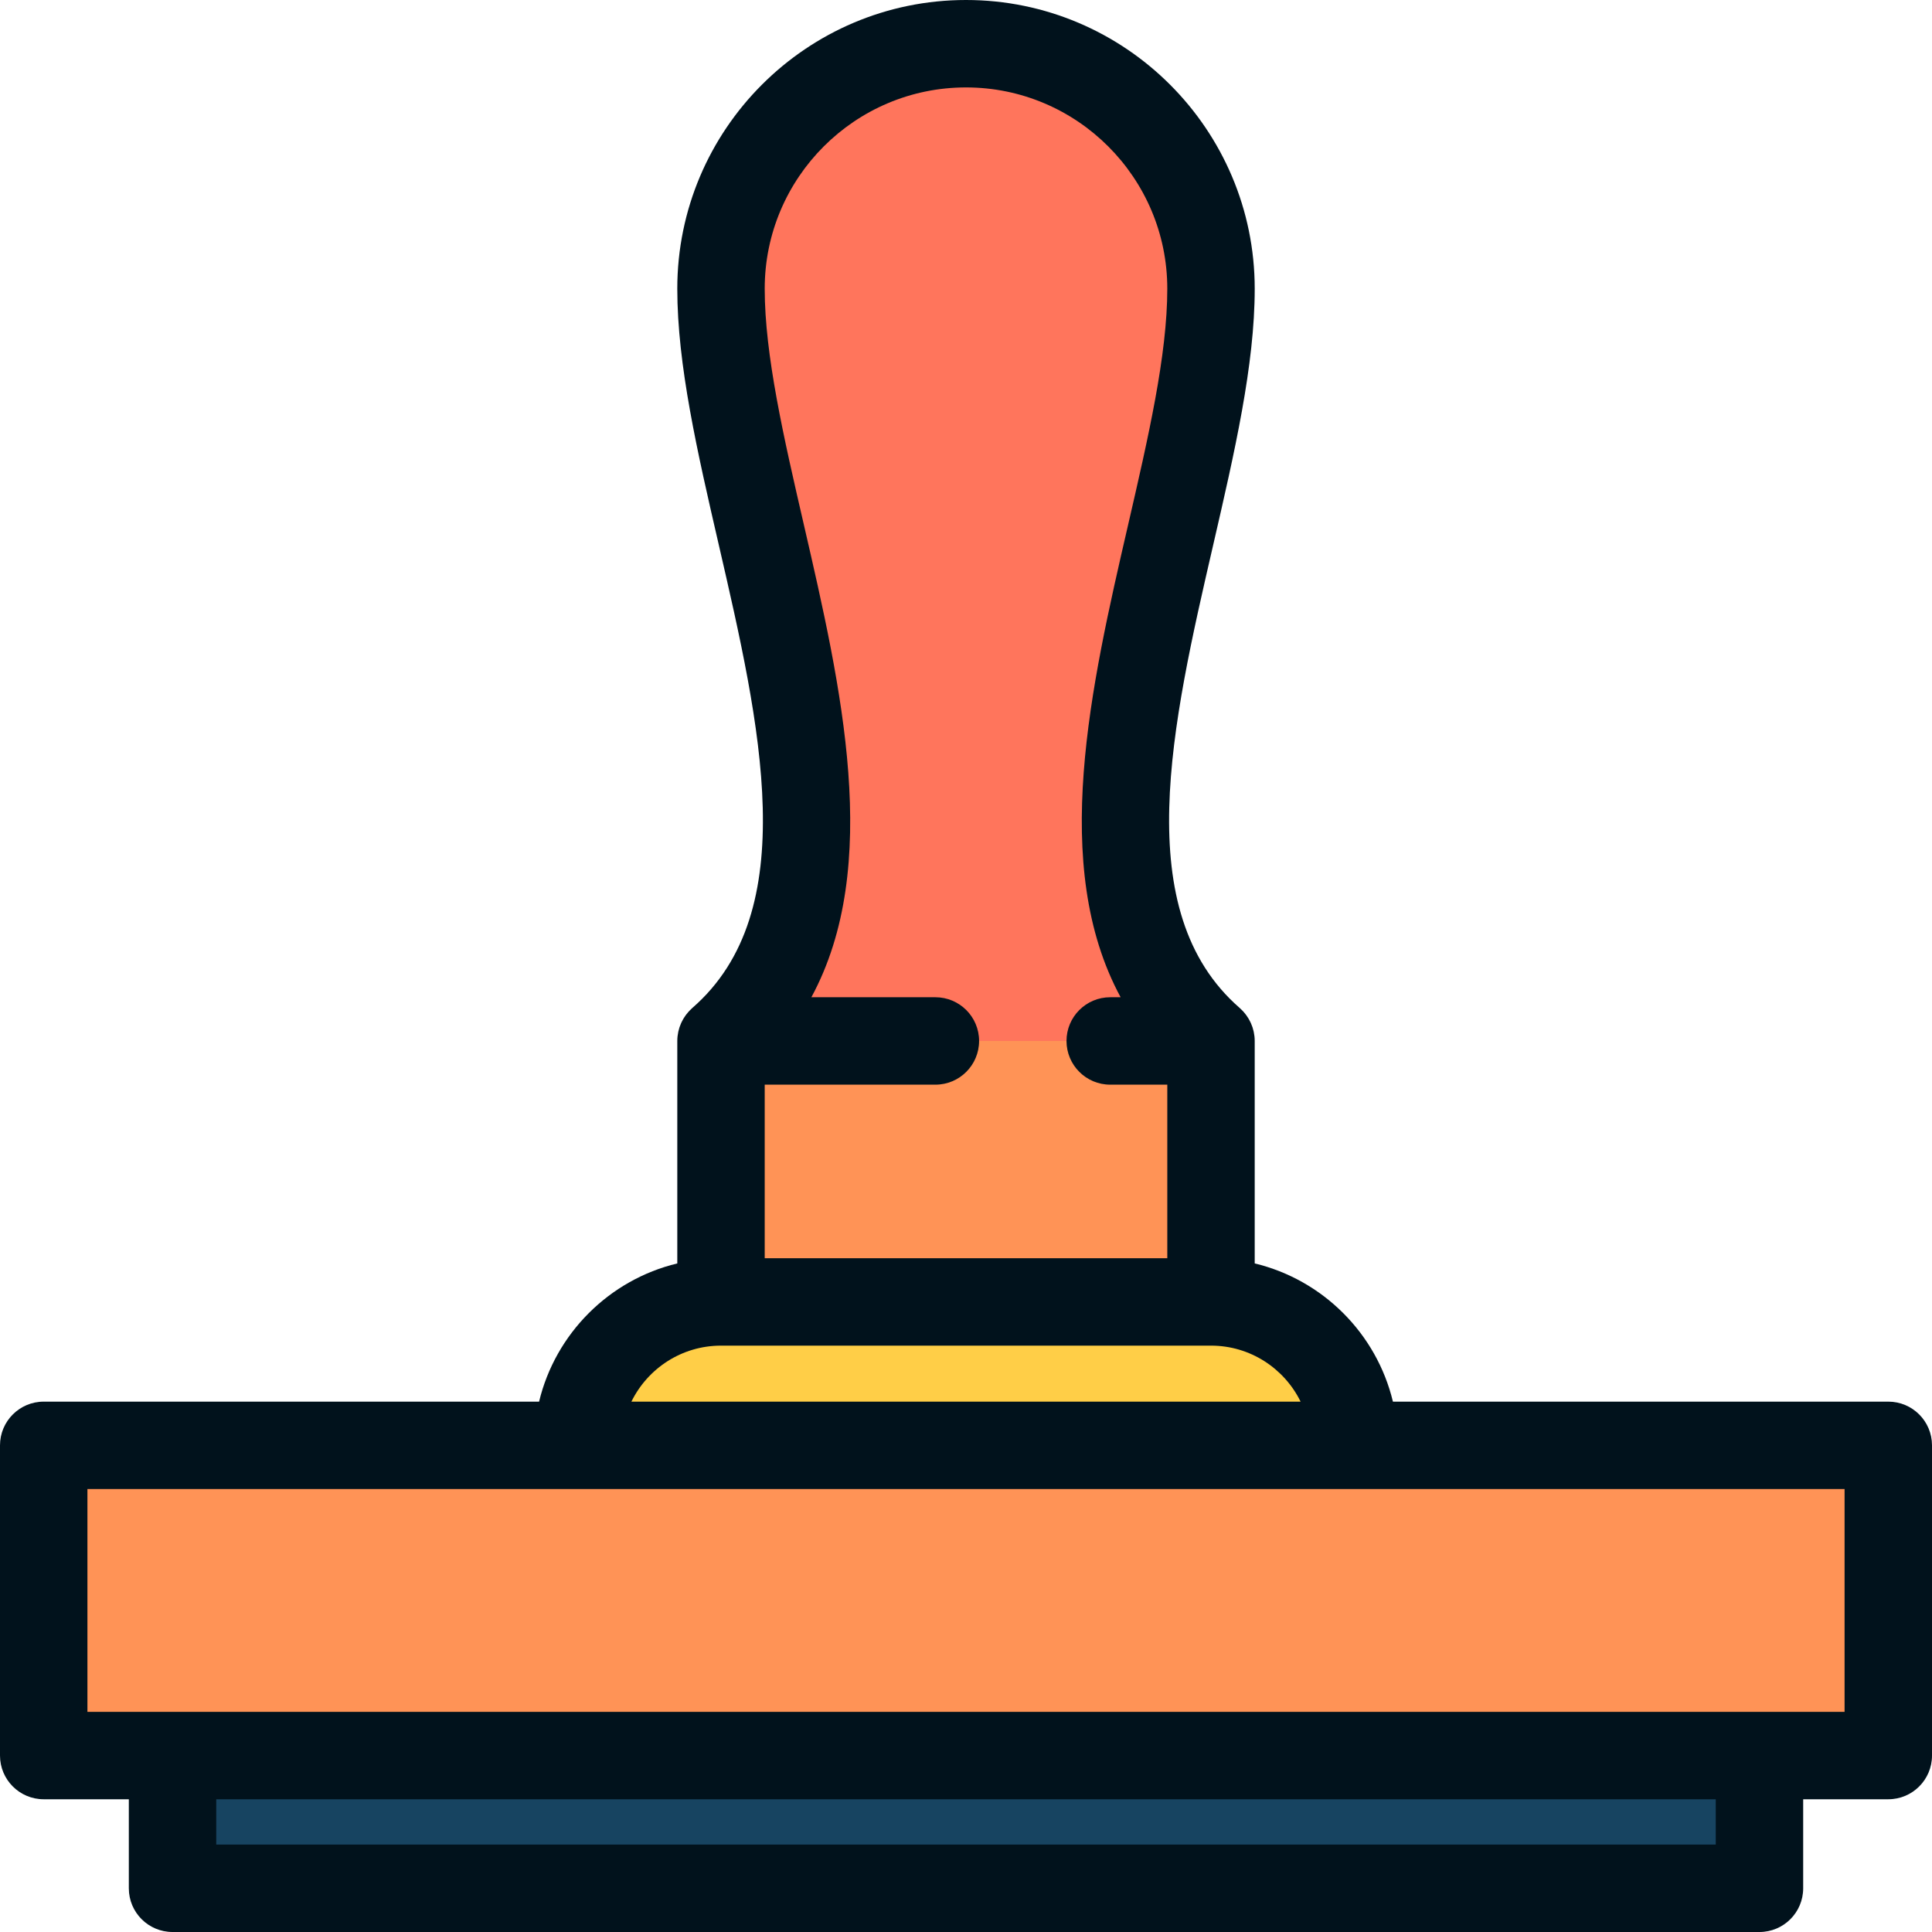
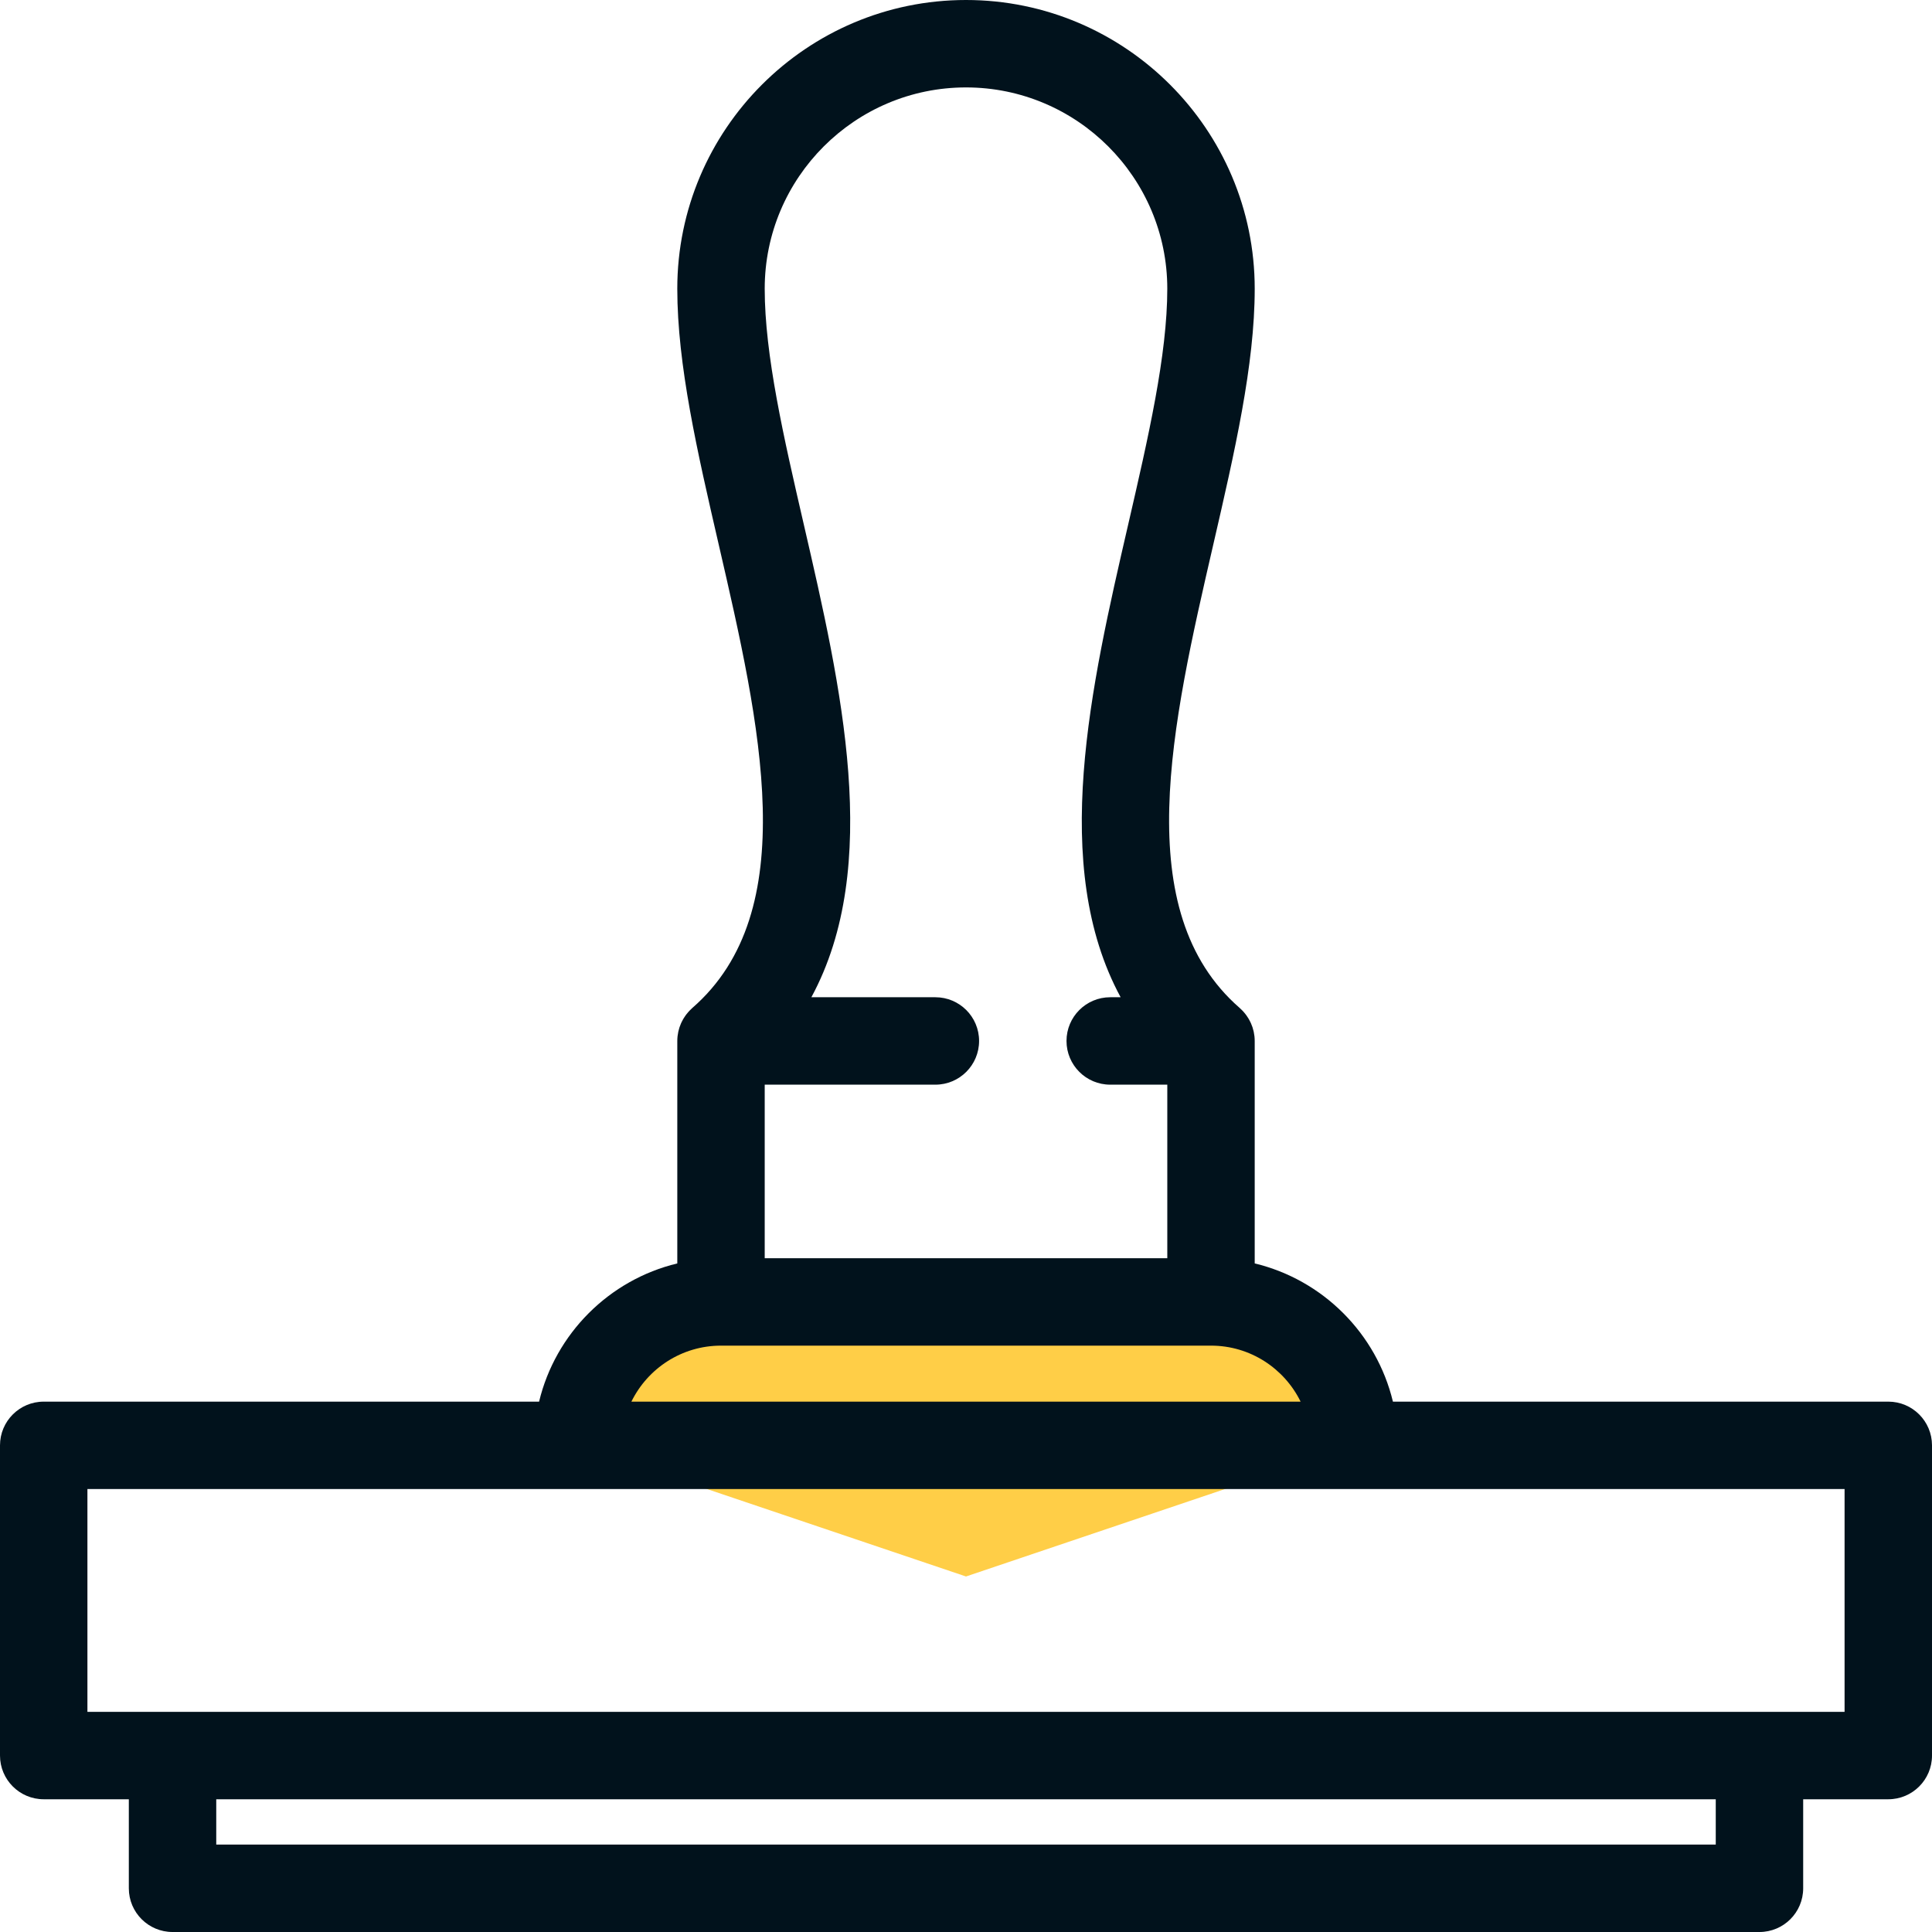
<svg xmlns="http://www.w3.org/2000/svg" version="1.1" id="Layer_1" x="0px" y="0px" viewBox="0 0 512 512" style="enable-background:new 0 0 512 512;" xml:space="preserve">
-   <rect x="45.724" y="442.069" style="fill:#174461;" width="420.547" height="58.347" />
-   <path style="fill:#FF755C;" d="M320.928,76.512c0-35.859-29.069-64.928-64.928-64.928s-64.928,29.069-64.928,64.928  c0,58.985,51.015,154.946,0,199.352L256,310.615l64.928-34.751C269.913,231.459,320.928,135.497,320.928,76.512z" />
-   <rect x="191.073" y="275.866" style="fill:#FF9356;" width="129.853" height="92.322" />
  <path style="fill:#FFCE47;" d="M320.928,345.023H191.072c-20.991,0-38.008,17.016-38.008,38.008L256,417.783l102.936-34.751  C358.936,362.04,341.92,345.023,320.928,345.023z" />
-   <rect x="11.584" y="383.027" style="fill:#FF9356;" width="488.833" height="82.208" />
  <path style="fill:#01121C;" d="M500.416,371.448H369.14c-4.338-18.054-18.573-32.29-36.629-36.629v-58.955  c0-0.415-0.024-0.822-0.066-1.226c-0.008-0.076-0.025-0.152-0.035-0.228c-0.042-0.329-0.09-0.656-0.159-0.975  c-0.019-0.086-0.045-0.169-0.065-0.254c-0.073-0.307-0.153-0.61-0.249-0.908c-0.032-0.097-0.072-0.192-0.107-0.29  c-0.098-0.277-0.203-0.55-0.321-0.817c-0.05-0.114-0.107-0.222-0.161-0.334c-0.117-0.241-0.237-0.48-0.371-0.712  c-0.072-0.125-0.147-0.246-0.224-0.368c-0.131-0.21-0.265-0.415-0.408-0.615c-0.092-0.129-0.186-0.255-0.284-0.38  c-0.145-0.185-0.294-0.365-0.449-0.542c-0.108-0.123-0.217-0.244-0.33-0.363c-0.166-0.173-0.338-0.337-0.514-0.499  c-0.081-0.074-0.153-0.156-0.235-0.228c-29.427-25.615-18.022-75.046-6.992-122.851c5.641-24.452,10.971-47.549,10.971-67.764  C332.512,34.323,298.189,0,256,0s-76.512,34.323-76.512,76.512c0,20.215,5.33,43.311,10.971,67.764  c11.029,47.805,22.435,97.236-6.992,122.851c-0.083,0.073-0.155,0.154-0.235,0.228c-0.176,0.162-0.35,0.327-0.514,0.499  c-0.114,0.118-0.221,0.24-0.33,0.363c-0.155,0.176-0.305,0.356-0.449,0.542c-0.097,0.125-0.192,0.251-0.284,0.38  c-0.142,0.2-0.278,0.405-0.408,0.615c-0.076,0.122-0.152,0.243-0.224,0.368c-0.133,0.232-0.254,0.47-0.371,0.712  c-0.053,0.111-0.11,0.22-0.161,0.334c-0.118,0.266-0.222,0.54-0.321,0.817c-0.035,0.097-0.074,0.192-0.107,0.29  c-0.096,0.297-0.176,0.601-0.249,0.908c-0.02,0.085-0.048,0.168-0.065,0.254c-0.068,0.32-0.117,0.646-0.159,0.975  c-0.009,0.076-0.027,0.152-0.035,0.228c-0.043,0.403-0.066,0.812-0.066,1.226v58.955c-18.056,4.338-32.291,18.573-36.629,36.629  H11.584C5.187,371.449,0,376.635,0,383.033v82.207c0,6.398,5.187,11.584,11.584,11.584h22.557v23.593  c0,6.398,5.187,11.584,11.584,11.584h420.552c6.397,0,11.584-5.186,11.584-11.584v-23.594h22.556  c6.397,0,11.584-5.186,11.584-11.584v-82.207C512,376.634,506.813,371.448,500.416,371.448z M256,23.167  c29.415,0,53.344,23.93,53.344,53.344c0,17.576-5.041,39.424-10.378,62.556c-9.882,42.83-20.843,90.371-1.988,125.213h-2.759  c-6.397,0-11.584,5.186-11.584,11.584c0,6.398,5.187,11.584,11.584,11.584h15.126v45.992H202.657v-45.992h45.227  c6.397,0,11.584-5.186,11.584-11.584c0-6.398-5.187-11.584-11.584-11.584h-32.862c18.855-34.841,7.893-82.383-1.988-125.213  c-5.337-23.132-10.378-44.98-10.378-62.556C202.656,47.097,226.585,23.167,256,23.167z M191.072,356.607h129.856  c10.418,0,19.444,6.062,23.745,14.841H167.328C171.628,362.667,180.655,356.607,191.072,356.607z M454.692,488.833H57.308v-12.01  h397.385v12.01H454.692z M488.833,453.655H23.167v-59.04h465.665V453.655z" />
  <g>
</g>
  <g>
</g>
  <g>
</g>
  <g>
</g>
  <g>
</g>
  <g>
</g>
  <g>
</g>
  <g>
</g>
  <g>
</g>
  <g>
</g>
  <g>
</g>
  <g>
</g>
  <g>
</g>
  <g>
</g>
  <g>
</g>
</svg>